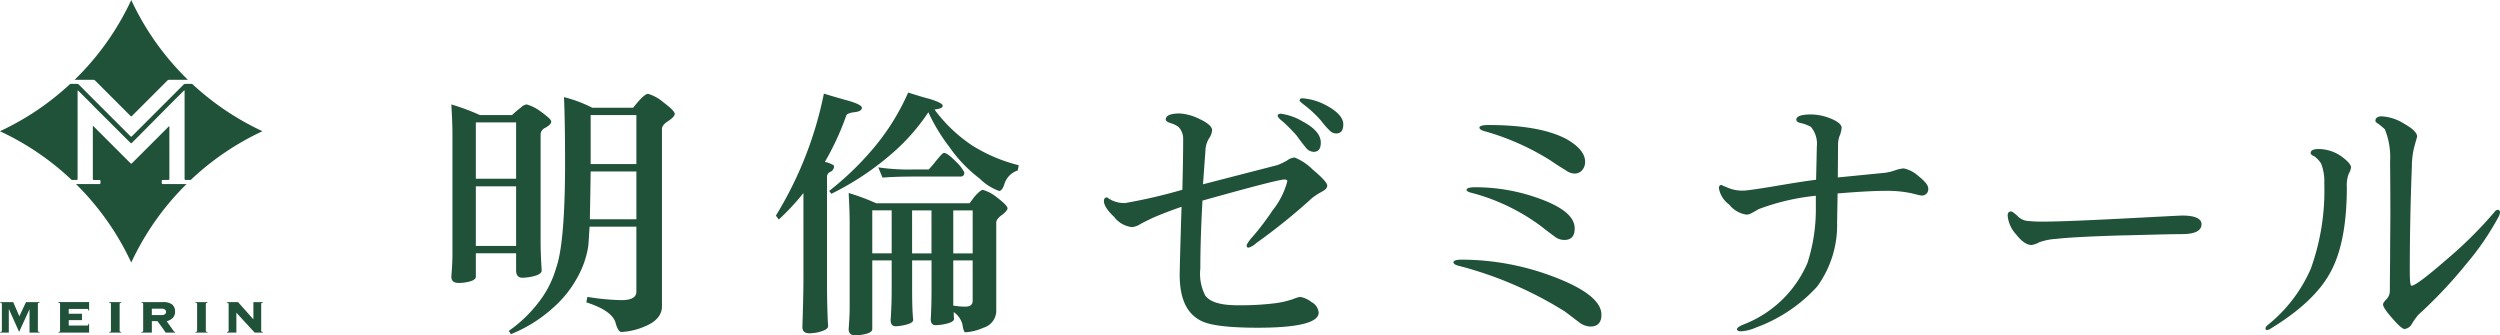
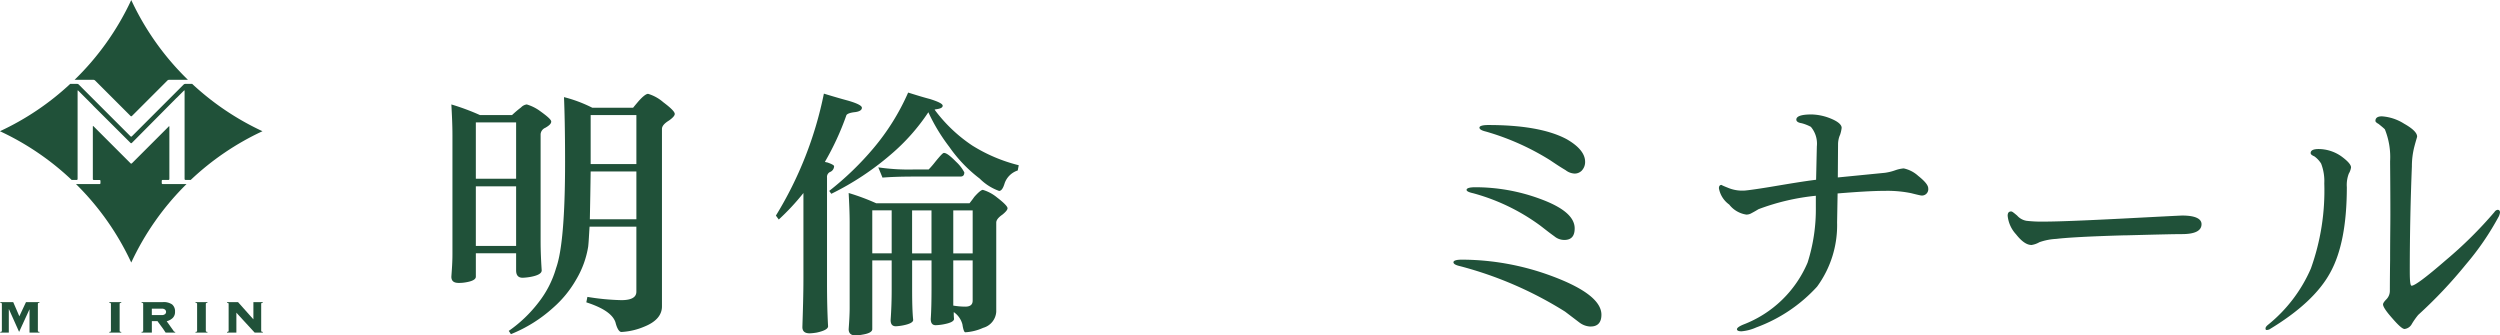
<svg xmlns="http://www.w3.org/2000/svg" width="250.753" height="33.645">
  <g data-name="グループ 296" fill="#205139">
    <path data-name="パス 49" d="M48.139 11.539h3.221a11.088 11.088 0 0 1 .9-.764.971.971 0 0 1 .573-.3 4.353 4.353 0 0 1 1.283.626c.764.547 1.173.9 1.173 1.092 0 .218-.218.41-.6.628a.761.761 0 0 0-.465.629v10.779c0 .709.028 1.693.109 2.893q0 .449-1.146.655a5.755 5.755 0 0 1-.764.082q-.655 0-.656-.736v-1.72h-4.039v2.349c0 .271-.355.464-1.037.571a3.829 3.829 0 0 1-.682.054c-.492 0-.737-.189-.737-.626.054-.739.109-1.475.109-2.239V13.56c0-1.039-.054-2.075-.109-3.084a23.193 23.193 0 0 1 2.865 1.064m3.63.737h-4.04v5.648h4.04Zm0 6.413h-4.04v5.976h4.04Zm7.642-7.886h4.094c.218-.274.409-.492.546-.656.436-.49.764-.736.955-.736a4.1 4.1 0 0 1 1.527.844c.765.575 1.147.957 1.147 1.174q0 .247-.573.656c-.491.3-.71.575-.71.846v17.8c0 .874-.6 1.556-1.747 2.02a6.789 6.789 0 0 1-2.32.546c-.219 0-.437-.327-.6-.982-.273-.792-1.228-1.447-2.92-1.992l.109-.546a23.516 23.516 0 0 0 3.412.327c.982 0 1.5-.273 1.5-.847v-6.521h-4.695c-.055.846-.082 1.5-.137 1.992a9.369 9.369 0 0 1-1.2 3.3 10.963 10.963 0 0 1-2.319 2.839 14.214 14.214 0 0 1-4.231 2.648l-.218-.327a13.362 13.362 0 0 0 2.975-2.84 10.114 10.114 0 0 0 1.774-3.465q.9-2.5.9-10.644c0-3.085-.054-5.241-.109-6.5a13.954 13.954 0 0 1 2.839 1.065m4.422 11.19v-4.8h-4.586a597.967 597.967 0 0 1-.082 4.8Zm0-5.54v-4.913h-4.586v4.913Z" />
    <path data-name="パス 50" d="M85.081 10.1c.9.264 1.368.5 1.368.71 0 .238-.263.4-.789.448-.421.054-.683.16-.762.29a27.4 27.4 0 0 1-2.158 4.684.516.516 0 0 0 .21.052c.474.159.711.29.711.394a.642.642 0 0 1-.421.579.549.549 0 0 0-.289.552v10.574c0 1.475.027 2.921.106 4.343 0 .262-.4.472-1.131.63a5.441 5.441 0 0 1-.71.078c-.5 0-.736-.21-.736-.63.052-1.632.105-3.262.105-4.92V19.36a23.5 23.5 0 0 1-2.473 2.658l-.289-.394a37.518 37.518 0 0 0 4.814-12.233q1.421.434 2.446.709m8.233-.156c.816.261 1.237.472 1.237.657 0 .209-.263.314-.736.368a.1.1 0 0 1-.079.026 15.1 15.1 0 0 0 3.787 3.605 16.114 16.114 0 0 0 4.656 1.973l-.1.525a2.069 2.069 0 0 0-1.316 1.289c-.157.527-.341.763-.553.763a5.19 5.19 0 0 1-1.946-1.237 14.08 14.08 0 0 1-3.051-3.183 18.229 18.229 0 0 1-2.1-3.472 20.13 20.13 0 0 1-3.762 4.236 28 28 0 0 1-5.972 3.945l-.21-.29a29.957 29.957 0 0 0 4.445-4.288 22.918 22.918 0 0 0 3.472-5.576c.842.263 1.605.5 2.236.658m-5.445 10.443h9.366q.316-.4.473-.631.632-.711.868-.711a4.078 4.078 0 0 1 1.42.764c.684.525 1.051.9 1.051 1.078 0 .158-.183.369-.5.631-.42.29-.632.553-.632.816v8.943a1.794 1.794 0 0 1-1.314 1.606 5.047 5.047 0 0 1-1.79.446c-.106 0-.21-.261-.288-.789a2.171 2.171 0 0 0-.869-1.236 5.652 5.652 0 0 0 .026.683q0 .356-1.1.553a5.21 5.21 0 0 1-.736.079c-.342 0-.5-.21-.5-.632.054-.734.08-1.786.08-3.181v-2.684h-1.946v2.894c0 1.29.025 2.289.105 3.076 0 .238-.37.422-1.053.552a4.819 4.819 0 0 1-.683.082c-.369 0-.526-.212-.526-.634a41.94 41.94 0 0 0 .105-3.076v-2.894H87.49v6.893c0 .263-.343.447-1 .553a4.513 4.513 0 0 1-.658.078c-.474 0-.71-.212-.71-.631.052-.736.1-1.448.1-2.158v-8.523c0-1.026-.052-2.027-.1-2.974a22.26 22.26 0 0 1 2.761 1.028m1.553.711H87.49v4.314h1.946Zm2.262-4.1h1.447a8.551 8.551 0 0 0 .658-.761c.474-.581.763-.9.869-.9.263 0 .657.314 1.236.9a3.953 3.953 0 0 1 .814 1.052c0 .289-.131.42-.394.42h-4.63c-1.5 0-2.552.052-3.183.105l-.421-1.027a21.019 21.019 0 0 0 3.6.211m-.21 8.418h1.946v-4.313h-1.946Zm4.13 0h1.946v-4.313h-1.946Zm0 3.394v1.841a7.522 7.522 0 0 0 1.209.105c.474 0 .736-.184.736-.605v-4.03h-1.946Z" />
-     <path data-name="パス 51" d="M132.586 19.225a7.842 7.842 0 0 0-.967.624 59.094 59.094 0 0 1-5.613 4.529 1.873 1.873 0 0 1-.778.462c-.135 0-.189-.082-.189-.271a3.691 3.691 0 0 1 .565-.786 25.485 25.485 0 0 0 2.041-2.687 7.8 7.8 0 0 0 1.477-2.929c0-.107-.107-.162-.295-.162q-.686 0-8.218 2.116c-.162 2.931-.215 5.207-.215 6.835a4.74 4.74 0 0 0 .51 2.714c.51.652 1.584.949 3.249.949a28.315 28.315 0 0 0 3.627-.19 9.289 9.289 0 0 0 1.852-.407 4.552 4.552 0 0 1 .752-.245 2.5 2.5 0 0 1 1.156.517 1.337 1.337 0 0 1 .725 1.058c0 1-2.042 1.519-6.1 1.519-2.819 0-4.7-.218-5.612-.653-1.5-.7-2.229-2.25-2.229-4.638 0-.379.054-2.658.187-6.836a39.062 39.062 0 0 0-2.9 1.111c-.053.028-.456.218-1.154.571a1.966 1.966 0 0 1-.914.352 2.608 2.608 0 0 1-1.8-1.032c-.7-.651-1.019-1.193-1.019-1.572 0-.247.107-.381.349-.381-.054 0 .08.109.456.3a2.856 2.856 0 0 0 1.344.27 54.194 54.194 0 0 0 5.72-1.33c.054-2.115.08-3.77.08-5.018a1.76 1.76 0 0 0-.456-1.276 2.573 2.573 0 0 0-.859-.406c-.3-.108-.431-.218-.431-.353 0-.381.456-.6 1.4-.6a5.192 5.192 0 0 1 2.013.569c.807.38 1.236.761 1.236 1.113a1.676 1.676 0 0 1-.322.842 2.458 2.458 0 0 0-.349 1.3c-.054.676-.134 1.761-.242 3.281l7.467-1.926a7.138 7.138 0 0 0 .966-.462 1.5 1.5 0 0 1 .752-.3 5.382 5.382 0 0 1 1.8 1.193c.967.815 1.477 1.358 1.477 1.629 0 .219-.189.435-.538.6m-.832-3.988a1.056 1.056 0 0 1-.805-.461c-.322-.38-.618-.788-.913-1.194a17.471 17.471 0 0 0-1.4-1.41c-.321-.243-.483-.435-.483-.571 0-.109.107-.189.323-.189a5.749 5.749 0 0 1 2.148.759c1.235.651 1.852 1.357 1.852 2.143 0 .625-.242.922-.725.922m2.256-1.844a.929.929 0 0 1-.672-.326 8 8 0 0 1-.805-.923 11.579 11.579 0 0 0-1.558-1.492c-.43-.325-.617-.488-.617-.541 0-.164.081-.245.269-.245a5.866 5.866 0 0 1 2.39.706c1.128.6 1.719 1.248 1.719 1.9 0 .626-.241.924-.725.924" />
    <path data-name="パス 52" d="M159.552 32.754a1.944 1.944 0 0 1-1.128-.4l-1.448-1.1a37.87 37.87 0 0 0-10.492-4.548c-.483-.107-.7-.239-.7-.4s.268-.263.859-.263a26.067 26.067 0 0 1 8.882 1.6c3.38 1.239 5.1 2.553 5.1 3.921 0 .788-.376 1.184-1.073 1.184m-2.657-8.682a1.548 1.548 0 0 1-.993-.367c-.483-.341-.938-.708-1.422-1.078a20.4 20.4 0 0 0-6.708-3.236c-.457-.1-.672-.21-.672-.341 0-.159.268-.263.859-.263a18.737 18.737 0 0 1 6.494 1.157c2.308.841 3.489 1.815 3.489 2.971 0 .789-.349 1.158-1.047 1.158m1.8-7a.994.994 0 0 1-.751.343 1.572 1.572 0 0 1-.913-.343c-.536-.314-1.046-.657-1.556-1a25.309 25.309 0 0 0-6.413-2.865c-.456-.107-.671-.239-.671-.4s.3-.262.885-.262c3.462 0 6.092.473 7.862 1.42 1.234.708 1.851 1.473 1.851 2.263a1.235 1.235 0 0 1-.295.84" />
    <path data-name="パス 53" d="M184.535 13.575a2.5 2.5 0 0 0-.176.855l-.024 3.368 4.722-.466a5.078 5.078 0 0 0 1.055-.26 3.4 3.4 0 0 1 .83-.181 3.119 3.119 0 0 1 1.456.75c.653.519 1.005.934 1.005 1.245a.634.634 0 0 1-.7.723c-.051 0-.4-.077-1.005-.232a11.942 11.942 0 0 0-2.662-.233c-1.181 0-2.763.1-4.722.259l-.051 2.9a10.428 10.428 0 0 1-2.009 6.448 15.43 15.43 0 0 1-6.1 4.091 4.551 4.551 0 0 1-1.482.389c-.3 0-.453-.077-.453-.208s.2-.284.628-.466a11.424 11.424 0 0 0 6.455-6.214 17.564 17.564 0 0 0 .829-5.566v-1.142a22.7 22.7 0 0 0-5.752 1.347c-.251.155-.478.283-.679.387a1.03 1.03 0 0 1-.527.156 2.666 2.666 0 0 1-1.733-1.01 2.546 2.546 0 0 1-1.03-1.63c0-.208.075-.338.276-.338-.049 0 .151.1.628.286a3.674 3.674 0 0 0 1.608.284c.151 0 1-.1 2.587-.362 1.859-.312 3.391-.571 4.647-.725l.075-3.341a2.615 2.615 0 0 0-.6-1.968 4.274 4.274 0 0 0-.929-.363c-.352-.052-.528-.181-.528-.361 0-.338.5-.518 1.533-.518a5.418 5.418 0 0 1 1.983.438c.678.286 1.03.6 1.03.907a3.363 3.363 0 0 1-.176.75" />
    <path data-name="パス 54" d="M213.119 23.603c-3.517.1-5.811.228-6.855.357a6.006 6.006 0 0 0-1.708.332 2.216 2.216 0 0 1-.79.28c-.484 0-.994-.357-1.555-1.071a3.193 3.193 0 0 1-.84-1.86c0-.279.1-.433.357-.433.1 0 .28.153.586.407a1.6 1.6 0 0 0 .968.535 13.4 13.4 0 0 0 1.758.076q1.911 0 7.8-.3 5.849-.306 6.039-.307c1.274 0 1.937.307 1.937.867 0 .663-.663.995-1.963.995-.866 0-2.778.05-5.733.127" />
    <path data-name="パス 55" d="M235.601 17.385a3.142 3.142 0 0 0-.211 1.383c0 3.712-.552 6.558-1.657 8.562-1.1 2.033-3.157 3.929-6.128 5.717a1.29 1.29 0 0 1-.237.054c-.106 0-.132-.054-.132-.163s.079-.216.237-.351a14.794 14.794 0 0 0 4.314-5.662 23.126 23.126 0 0 0 1.342-8.535 4.875 4.875 0 0 0-.316-1.979 2.535 2.535 0 0 0-.684-.731c-.263-.109-.368-.217-.368-.325 0-.271.263-.407.815-.407a4.012 4.012 0 0 1 2.263.732c.631.462.973.839.973 1.11a1.633 1.633 0 0 1-.21.6m15.047 4.282a27.391 27.391 0 0 1-3.315 4.85 45.991 45.991 0 0 1-4.788 5.067 7.64 7.64 0 0 0-.63.893.951.951 0 0 1-.738.515c-.21 0-.631-.379-1.237-1.083-.63-.706-.92-1.166-.92-1.382 0-.109.1-.271.341-.516a1.206 1.206 0 0 0 .343-.84c0-.053 0-1.084.026-3.115 0-2 .026-3.5.026-4.471 0-3.034-.026-4.822-.026-5.419a7.444 7.444 0 0 0-.526-3.2c-.158-.161-.369-.325-.632-.541-.21-.109-.315-.219-.315-.3 0-.3.21-.461.657-.461a4.744 4.744 0 0 1 2.21.732c.868.487 1.315.921 1.315 1.3 0 .054-.105.353-.263.95a7.909 7.909 0 0 0-.262 2.031 263.72 263.72 0 0 0-.211 10.567c0 .948.052 1.409.184 1.409.316 0 1.447-.839 3.446-2.574a41.4 41.4 0 0 0 4.867-4.822.443.443 0 0 1 .316-.217c.157 0 .237.107.237.27a1.642 1.642 0 0 1-.105.353" />
    <path data-name="パス 57" d="M9.376 8.005a.25.25 0 0 1 .153.063l3.571 3.57a.089.089 0 0 0 .127 0l3.57-3.57a.25.25 0 0 1 .153-.063h1.9a27.055 27.055 0 0 1-5.685-8 27.04 27.04 0 0 1-5.684 8Z" />
    <path data-name="パス 58" d="M16.313 18.461a.09.09 0 0 1-.09-.09v-.233a.09.09 0 0 1 .09-.09h.585a.09.09 0 0 0 .09-.09V12.71c0-.049-.029-.061-.063-.026l-3.7 3.7a.091.091 0 0 1-.127 0l-3.722-3.723c-.035-.035-.064-.023-.064.026v5.274a.09.09 0 0 0 .09.09h.585a.09.09 0 0 1 .09.09v.233a.09.09 0 0 1-.09.09H7.623a27.046 27.046 0 0 1 5.542 7.869 27.059 27.059 0 0 1 5.542-7.869Z" />
    <path data-name="パス 59" d="M7.692 18.048a.091.091 0 0 0 .091-.09V9.115c0-.049.029-.061.063-.026l1.4 1.4a.812.812 0 0 1 .063.068.635.635 0 0 0 .063.069l3.724 3.713a.091.091 0 0 0 .127 0l4.423-4.457a.452.452 0 0 1 .063-.059.439.439 0 0 0 .063-.059l.679-.678c.035-.035.063-.024.063.026v8.843a.09.09 0 0 0 .091.09h.529a27.037 27.037 0 0 1 7.193-4.884 27.037 27.037 0 0 1-7.051-4.747h-.7a.25.25 0 0 0-.153.063l-5.2 5.2a.092.092 0 0 1-.127 0l-5.2-5.2a.25.25 0 0 0-.153-.063h-.7a27.006 27.006 0 0 1-7.049 4.747 27.029 27.029 0 0 1 7.192 4.884Z" />
    <path data-name="パス 60" d="M10.963 33.291a.258.258 0 0 0 .137-.038.088.088 0 0 0 .026-.066v-2.709a.091.091 0 0 0-.026-.067.273.273 0 0 0-.137-.038v-.07h1.2v.07a.266.266 0 0 0-.137.038.094.094 0 0 0-.026.067v2.709a.09.09 0 0 0 .026.066.252.252 0 0 0 .137.038v.07h-1.2Z" />
    <path data-name="パス 61" d="M19.607 33.291a.251.251 0 0 0 .137-.038.088.088 0 0 0 .026-.066v-2.709a.091.091 0 0 0-.026-.067.266.266 0 0 0-.137-.038v-.07h1.2v.07a.263.263 0 0 0-.137.038.092.092 0 0 0-.026.067v2.709a.088.088 0 0 0 .026.066.249.249 0 0 0 .137.038v.07h-1.2Z" />
    <path data-name="パス 62" d="M3.821 30.41a.253.253 0 0 1 .136-.037v-.071h-1.35c-.594 1.268-.593 1.266-.665 1.425a840.93 840.93 0 0 1-.617-1.425h-1.3v.071a.255.255 0 0 1 .136.037.09.09 0 0 1 .026.067v2.709a.087.087 0 0 1-.026.066.259.259 0 0 1-.136.038v.07h.859v-2.348h.012l1.021 2.278 1.033-2.255.011.011v2.314h1v-.07a.257.257 0 0 1-.136-.038.089.089 0 0 1-.026-.066v-2.709a.093.093 0 0 1 .026-.067" />
    <path data-name="パス 63" d="m17.408 33.186-.688-.966a1.356 1.356 0 0 0 .6-.325.826.826 0 0 0 .235-.627.887.887 0 0 0-.29-.731 1.49 1.49 0 0 0-.936-.236h-2.13v.071a.257.257 0 0 1 .136.037.091.091 0 0 1 .026.067v2.709a.088.088 0 0 1-.026.066.262.262 0 0 1-.136.038v.07h1.032V32.21h.568c.013.021.038.056.076.111l.482.654.256.385h.961v-.07a.2.2 0 0 1-.169-.1m-.848-1.688a.492.492 0 0 1-.353.1h-.976v-.641h.976a.5.5 0 0 1 .353.095.316.316 0 0 1 .1.226.31.31 0 0 1-.1.224" />
    <path data-name="パス 64" d="M26.219 30.41a.257.257 0 0 1 .137-.037v-.071h-.94v1.728c-.069-.075-1.542-1.728-1.542-1.728h-1.105v.071a.249.249 0 0 1 .137.037.091.091 0 0 1 .026.067v2.709a.087.087 0 0 1-.026.066.253.253 0 0 1-.137.038v.07h.94v-2c.256.287 1.834 2 1.834 2h.818v-.07a.261.261 0 0 1-.137-.038.089.089 0 0 1-.026-.066v-2.709a.093.093 0 0 1 .026-.067" />
-     <path data-name="パス 65" d="M8.937 33.362v-.885h-.07a.337.337 0 0 1-.035.142.081.081 0 0 1-.07.032H6.895v-.541h1.326v-.639H6.895v-.486h1.868a.081.081 0 0 1 .07.032.319.319 0 0 1 .035.132h.07V30.3H5.861v.07a.268.268 0 0 1 .137.037.093.093 0 0 1 .026.068v2.712a.088.088 0 0 1-.026.066.262.262 0 0 1-.137.039v.07Z" />
  </g>
</svg>